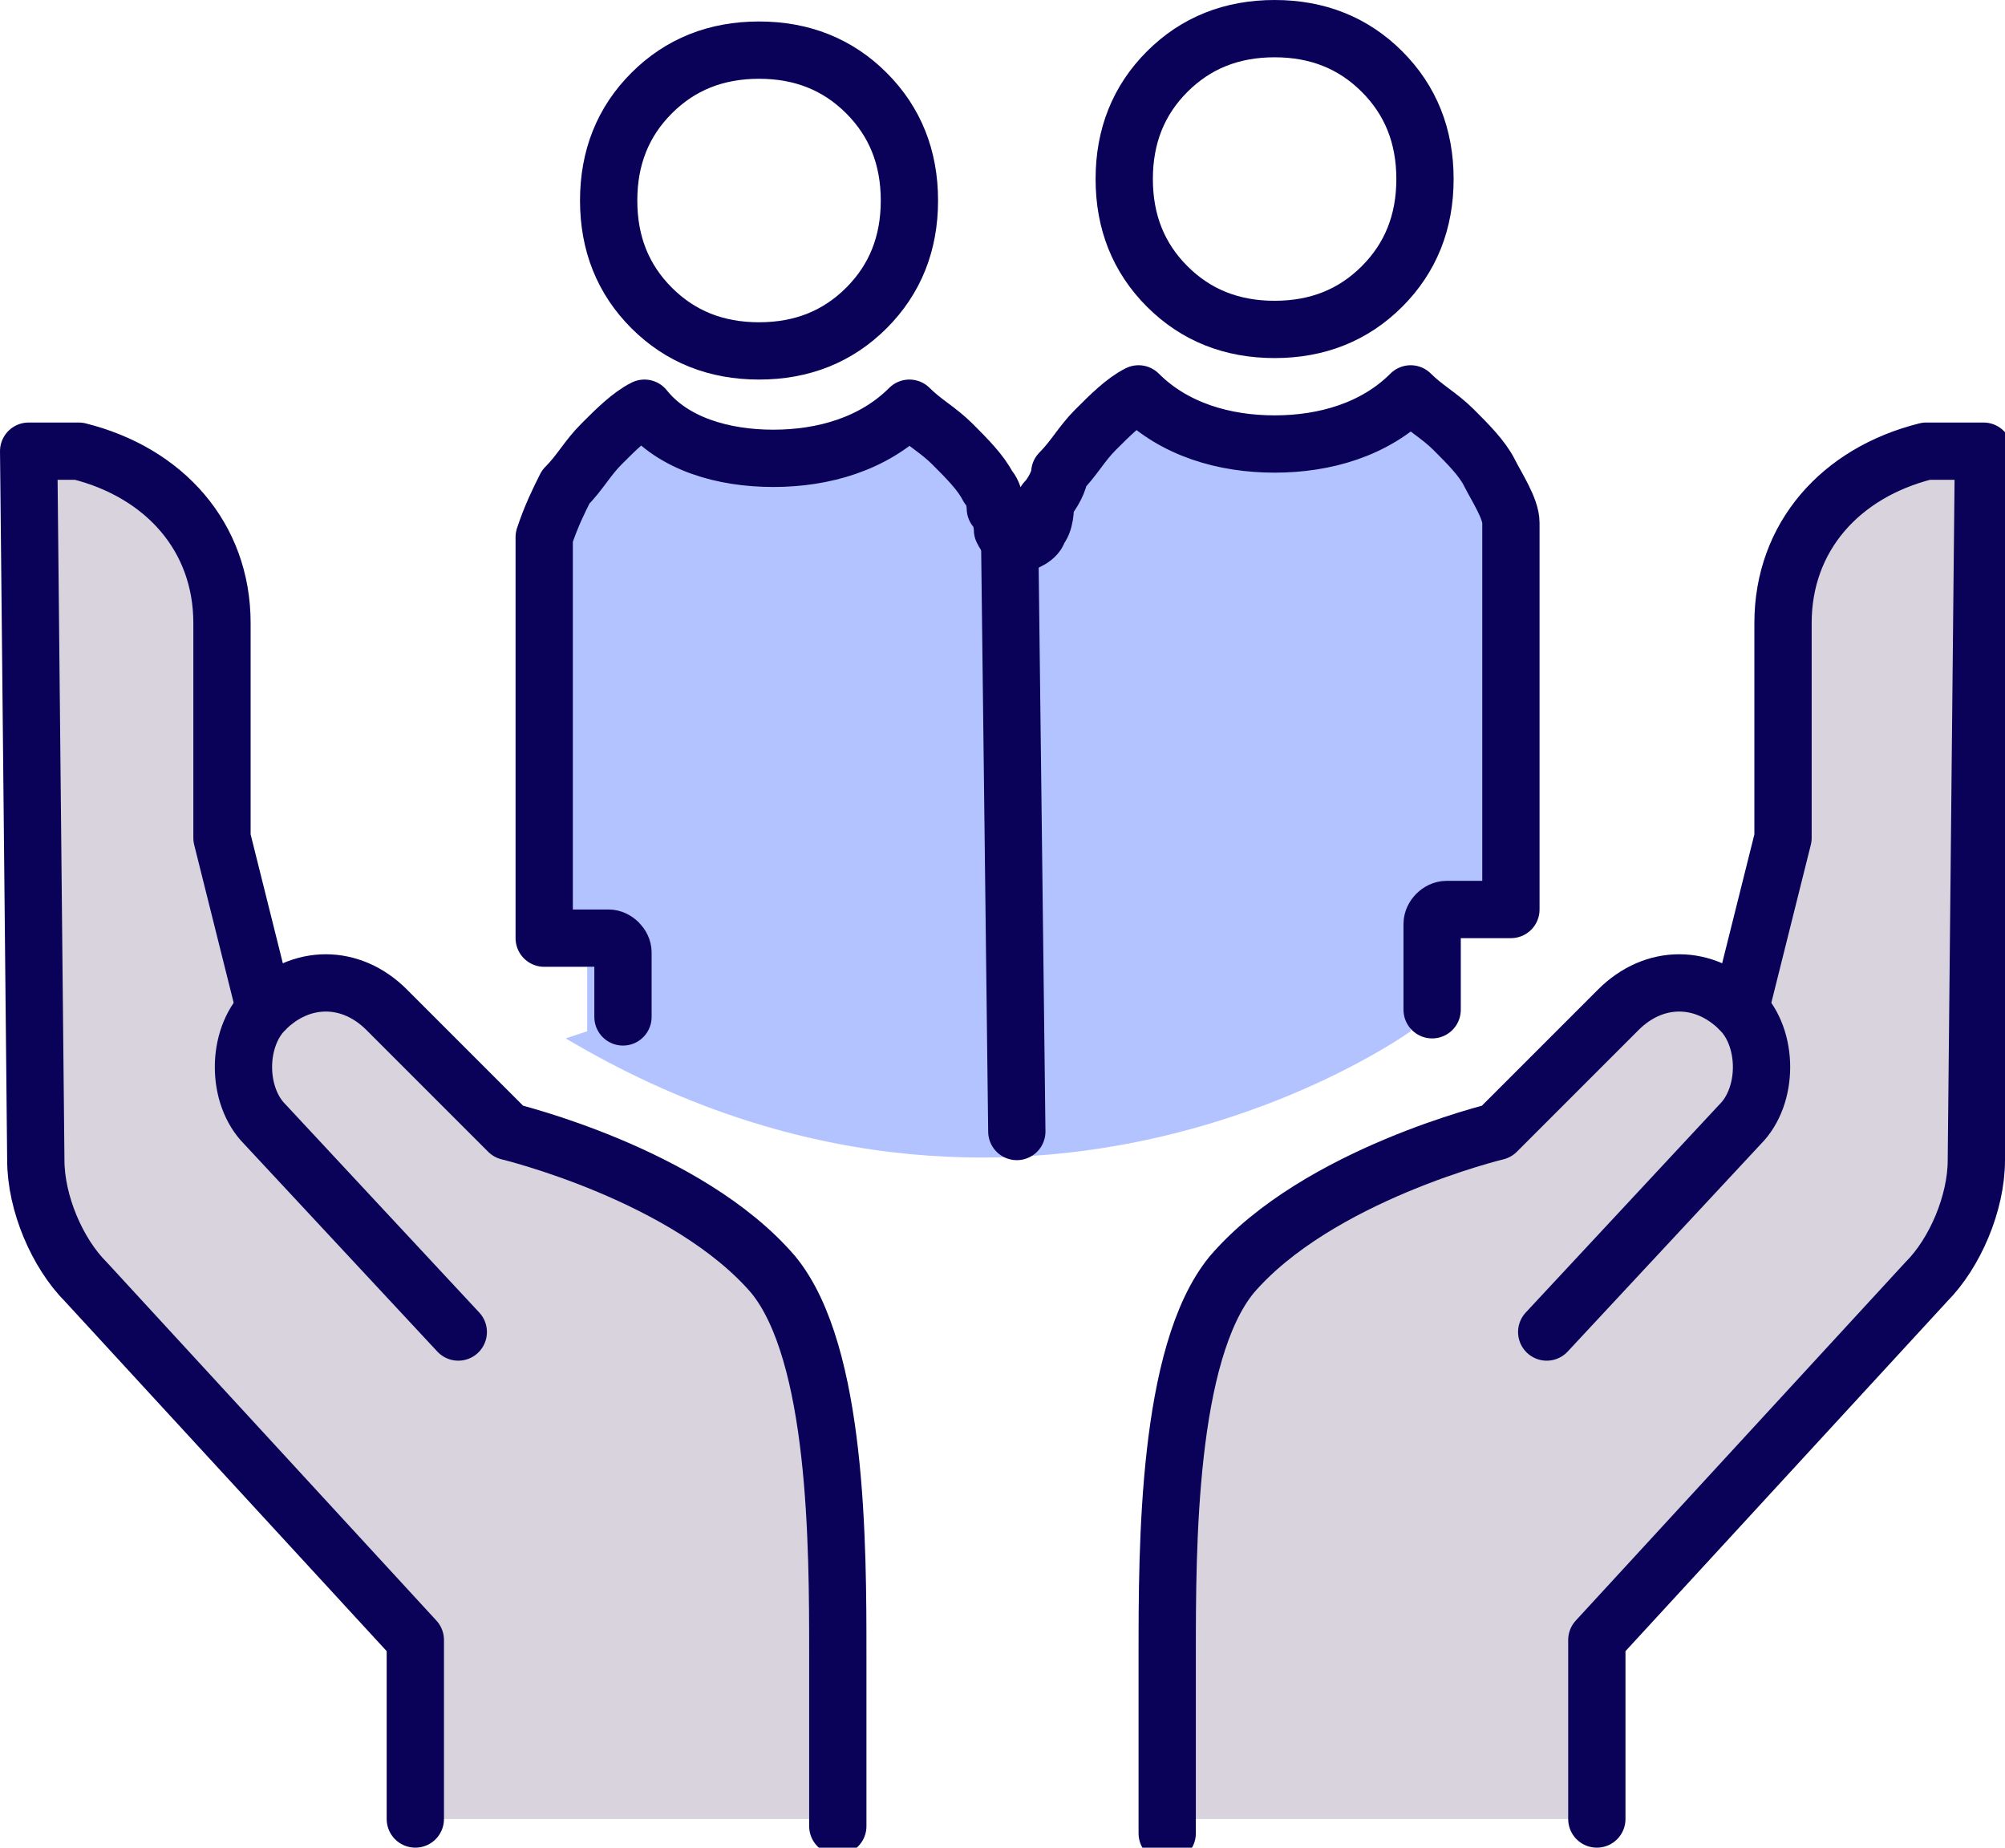
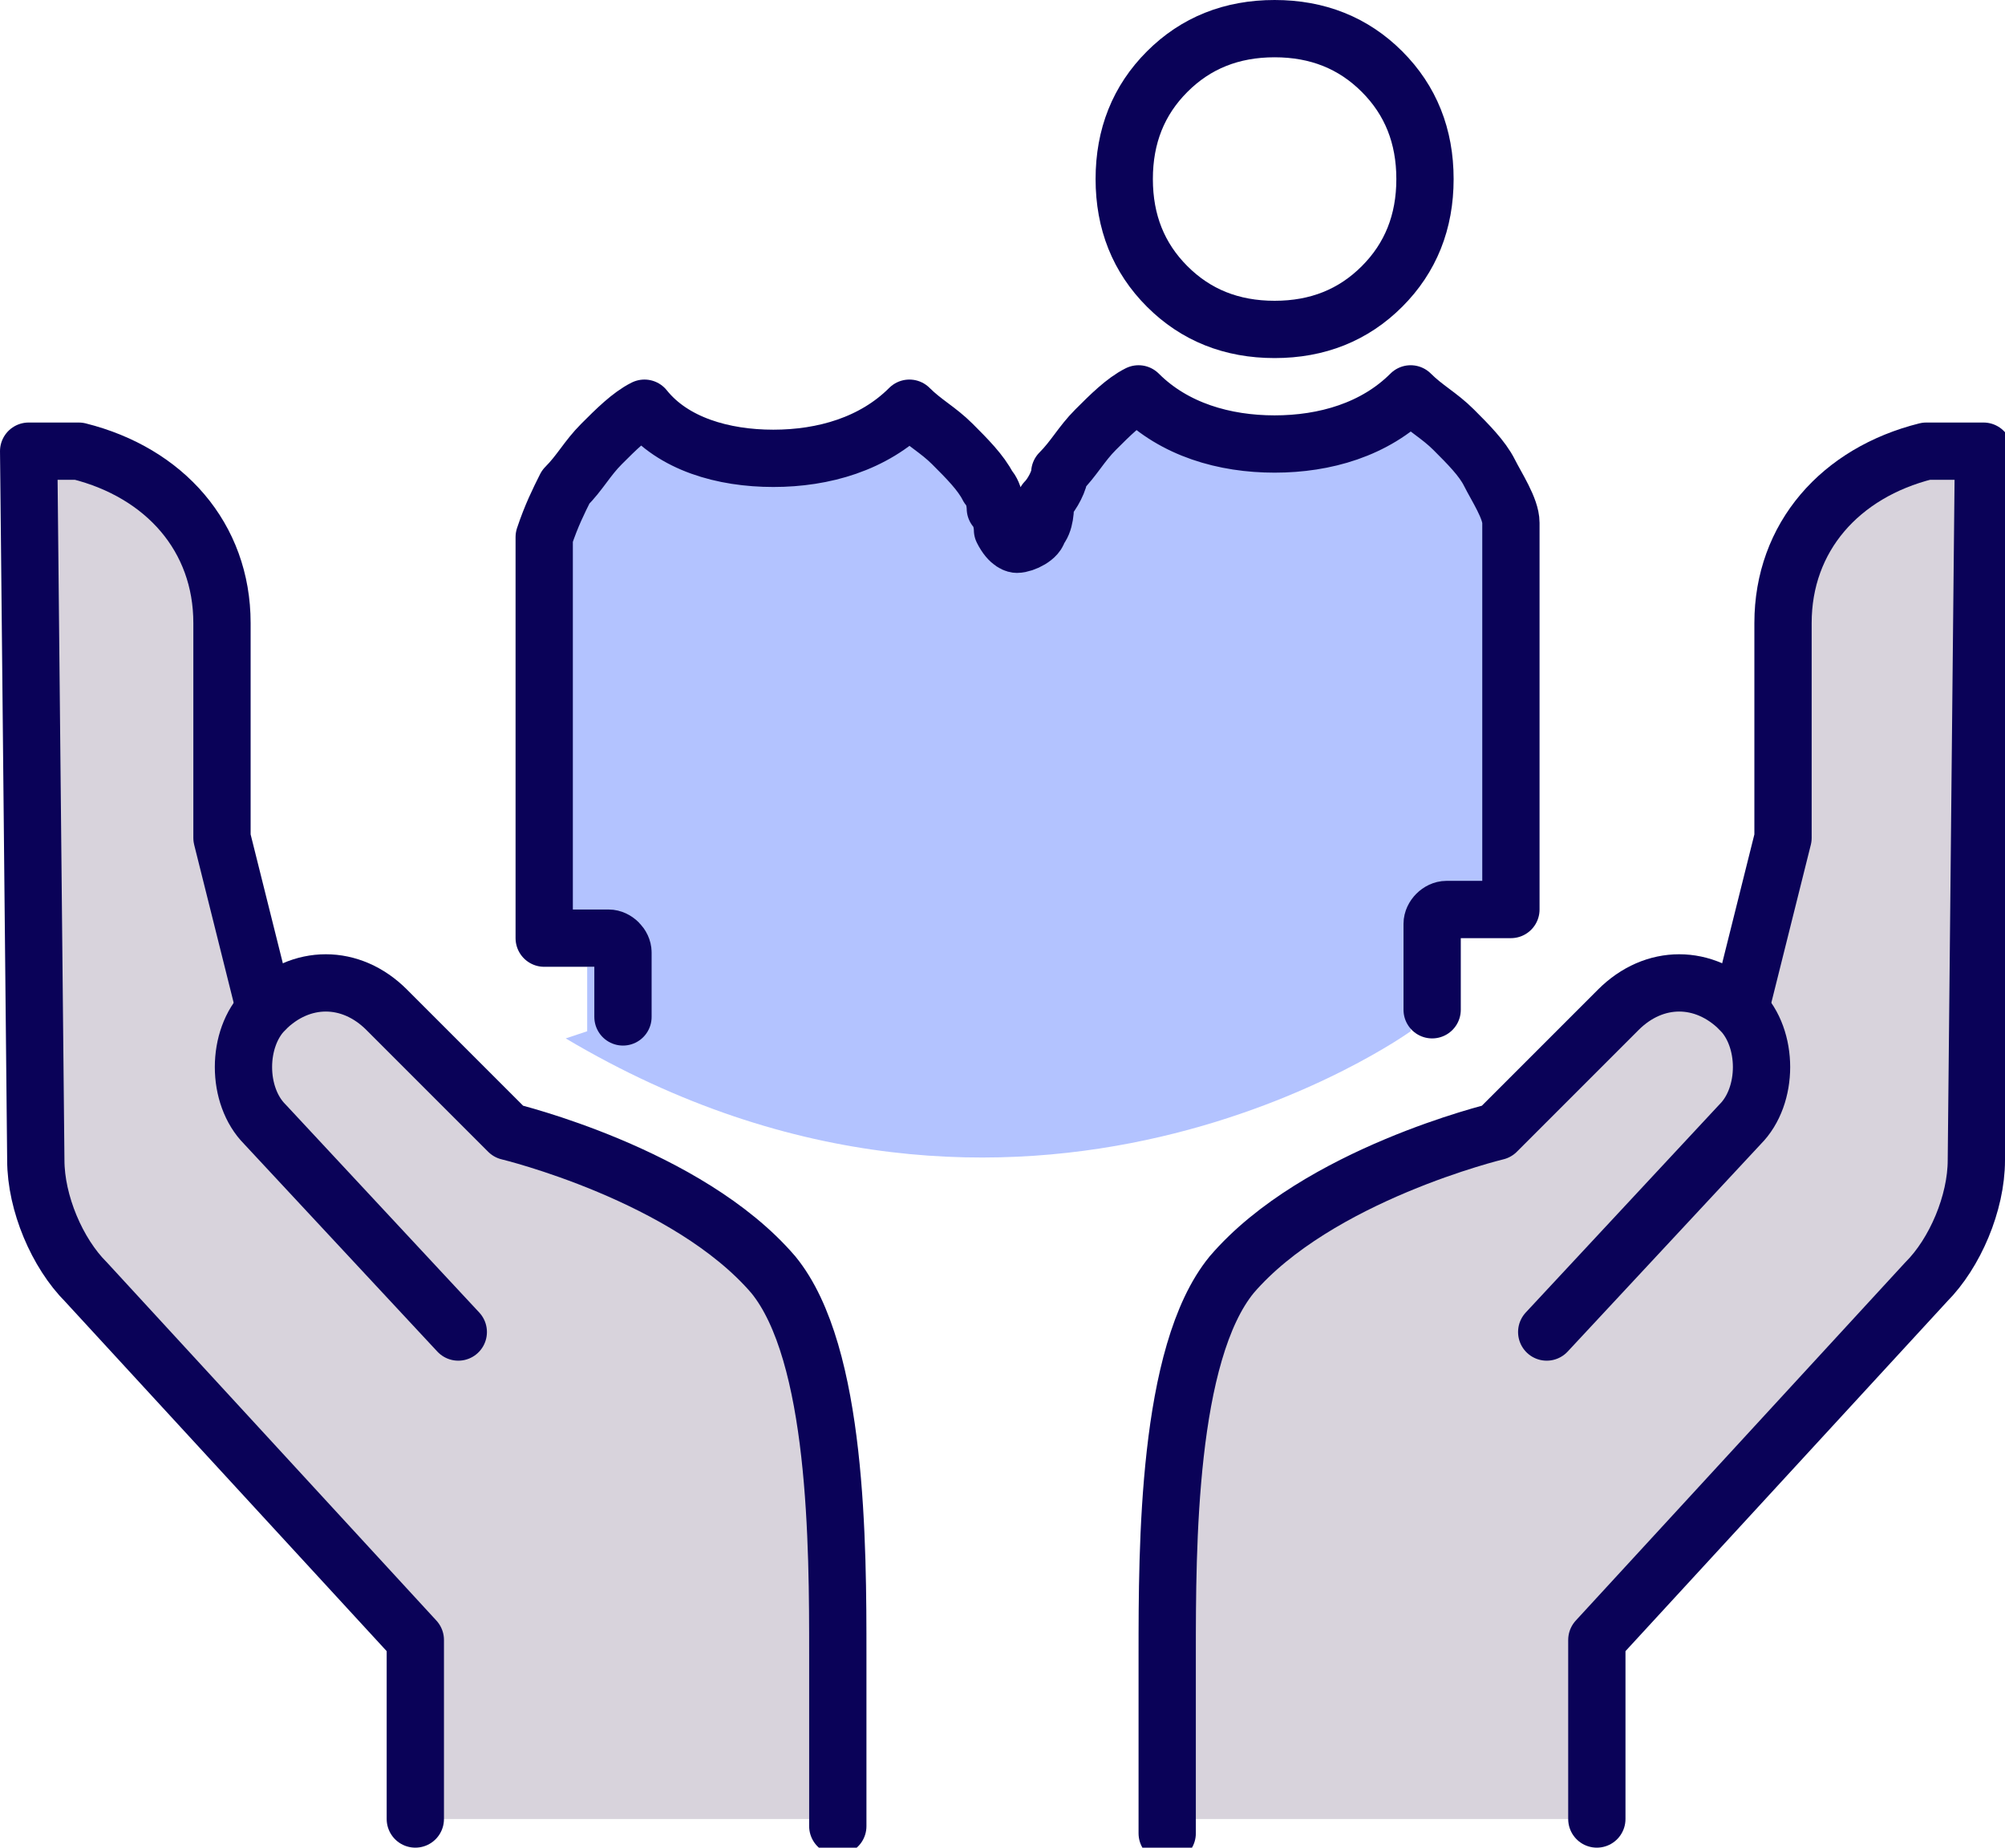
<svg xmlns="http://www.w3.org/2000/svg" id="Layer_1" viewBox="0 0 28 25.8">
  <defs>
    <style>      .st0 {        fill: none;        stroke: #0a0258;        stroke-linecap: round;        stroke-linejoin: round;        stroke-width: .8px;      }      .st1 {        fill: #d8d3dc;      }      .st2 {        fill: #b3c3ff;      }    </style>
  </defs>
  <path class="st2" d="M8.2,14.4v-.9c.1,0,.2,0,.2,0,0-.1-.1-.2-.2-.2h-.9s0,0,0,0h0s0,0,0,0v-4.9c0-.3,0-.5,0-.7,0-.2.2-.5.3-.7.1-.2.3-.4.5-.6.2-.2.4-.3.6-.5h0s0,0,0,0c0,0,0,0,0,0,0,0,0,0,0,0,0,0,0,0,0,0,.5.5,1.1.7,1.8.7.7,0,1.4-.2,1.9-.7,0,0,0,0,0,0,0,0,0,0,0,0,0,0,0,0,0,0,.2.1.4.3.6.5.2.2.3.4.5.6,0,0,0,.2.1.3,0,0,0,.2.1.3,0,0,0,.1.2.2.1,0,.2,0,.3-.2,0-.1,0-.3.1-.4,0-.1.1-.3.2-.4.1-.2.3-.4.5-.6.2-.2.4-.3.6-.5h0s0,0,0,0c0,0,0,0,0,0,0,0,0,0,0,0,0,0,0,0,0,0,.5.4,1.2.7,1.9.7.7,0,1.4-.2,1.9-.7h0s0,0,0,0c0,0,0,0,0,0,0,0,0,0,0,0,.2.1.4.3.6.5.2.2.3.4.5.6.1.2.2.5.3.7,0,.2,0,.5,0,.8v4.6s0,0,0,0c0,0,0,0,0,0h-.9c-.1,0-.2.1-.2.2v1.3s-5.4,3.9-11.8.1Z" />
  <path class="st1" d="M3.7,14.1l-.6-2.4v-3c0-1.2-.8-2.1-2-2.4H.4c0-.1.1,9.9.1,9.9,0,.6.3,1.3.7,1.7l4.6,5v2.5h5.9v-2.5c0-1.4,0-4.2-.9-5.3-1.2-1.4-3.7-2-3.7-2l-1.7-1.7c-.5-.5-1.2-.5-1.7,0-.2.2-.3.5-.3.8s.1.6.3.8l2.7,2.9" />
  <path class="st1" d="M24.3,14.1l.6-2.4v-3c0-1.2.8-2.1,2-2.4h.8c0-.1-.1,9.9-.1,9.9,0,.6-.3,1.3-.7,1.7l-4.6,5v2.5h-5.9v-2.5c0-1.4,0-4.2.9-5.3,1.2-1.4,3.7-2,3.7-2l1.7-1.7c.5-.5,1.2-.5,1.7,0,.2.2.3.5.3.8s-.1.6-.3.8l-2.7,2.9" />
  <path class="st0" d="M6.4,18.6l-2.7-2.9c-.2-.2-.3-.5-.3-.8s.1-.6.3-.8c.5-.5,1.2-.5,1.7,0l1.7,1.7s2.5.6,3.7,2c.9,1.1.9,3.8.9,5.3v2.4" />
  <path class="st0" d="M3.7,14.1l-.6-2.4v-3c0-1.2-.8-2.1-2-2.4H.4c0-.1.1,9.9.1,9.9,0,.6.3,1.3.7,1.7l4.6,5v2.5" />
  <path class="st0" d="M21.6,18.6l2.7-2.9c.2-.2.3-.5.3-.8s-.1-.6-.3-.8c-.5-.5-1.2-.5-1.7,0l-1.7,1.7s-2.5.6-3.7,2c-.9,1.1-.9,3.8-.9,5.3v2.5" />
  <path class="st0" d="M24.3,14.1l.6-2.4v-3c0-1.2.8-2.1,2-2.4h.8c0-.1-.1,9.9-.1,9.9,0,.6-.3,1.3-.7,1.7l-4.6,5v2.5" />
  <g>
    <path class="st0" d="M16.3,1c.4-.4.9-.6,1.5-.6s1.1.2,1.5.6c.4.4.6.9.6,1.5s-.2,1.1-.6,1.5c-.4.4-.9.6-1.5.6s-1.1-.2-1.5-.6c-.4-.4-.6-.9-.6-1.5s.2-1.1.6-1.5h0Z" />
-     <path class="st0" d="M9.1,1.3c.4-.4.9-.6,1.5-.6s1.1.2,1.5.6c.4.4.6.9.6,1.5s-.2,1.1-.6,1.5c-.4.4-.9.6-1.5.6s-1.1-.2-1.5-.6c-.4-.4-.6-.9-.6-1.5s.2-1.1.6-1.5h0Z" />
    <path class="st0" d="M20,14.1v-1.2c0-.1.1-.2.2-.2h.9s0,0,0,0c0,0,0,0,0,0v-4.6c0-.3,0-.5,0-.8,0-.2-.2-.5-.3-.7-.1-.2-.3-.4-.5-.6-.2-.2-.4-.3-.6-.5,0,0,0,0,0,0,0,0,0,0,0,0,0,0,0,0,0,0h0c-.5.5-1.2.7-1.9.7-.7,0-1.4-.2-1.9-.7,0,0,0,0,0,0,0,0,0,0,0,0,0,0,0,0,0,0h0s0,0,0,0c-.2.1-.4.3-.6.5-.2.2-.3.4-.5.6,0,.1-.1.3-.2.4,0,.1,0,.3-.1.4,0,.1-.2.2-.3.2,0,0-.1,0-.2-.2,0,0,0-.2-.1-.3,0,0,0-.2-.1-.3-.1-.2-.3-.4-.5-.6-.2-.2-.4-.3-.6-.5,0,0,0,0,0,0,0,0,0,0,0,0,0,0,0,0,0,0-.5.5-1.2.7-1.9.7-.7,0-1.4-.2-1.8-.7,0,0,0,0,0,0,0,0,0,0,0,0,0,0,0,0,0,0h0s0,0,0,0c-.2.1-.4.3-.6.5-.2.2-.3.4-.5.6-.1.2-.2.4-.3.7,0,.2,0,.5,0,.7v4.9s0,0,0,0h0s0,0,0,0h.9c.1,0,.2.1.2.2s0,0,0,0v.9" />
  </g>
-   <line class="st0" x1="14.2" y1="15.8" x2="14.1" y2="7.5" />
</svg>